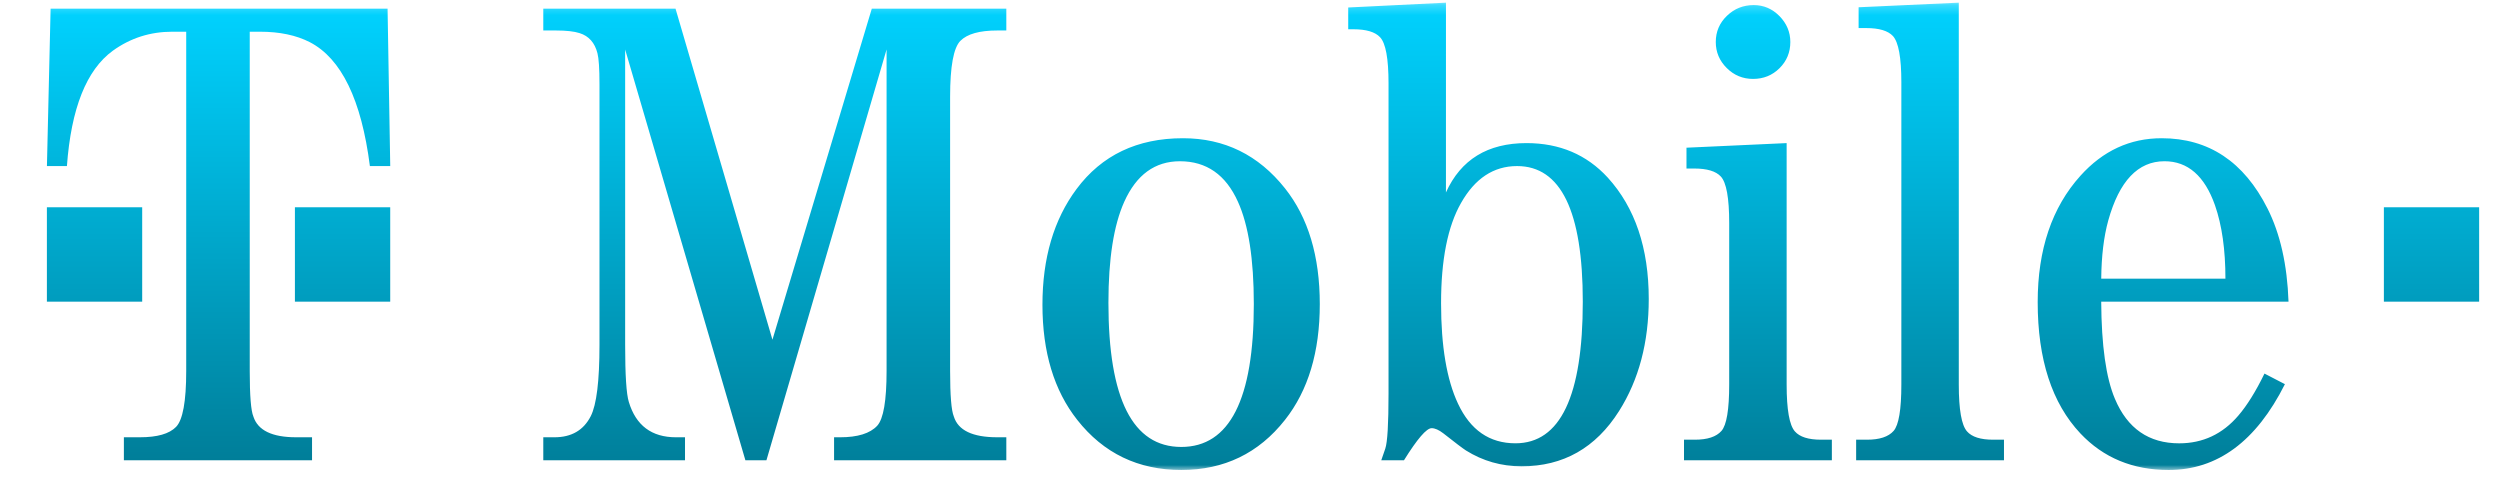
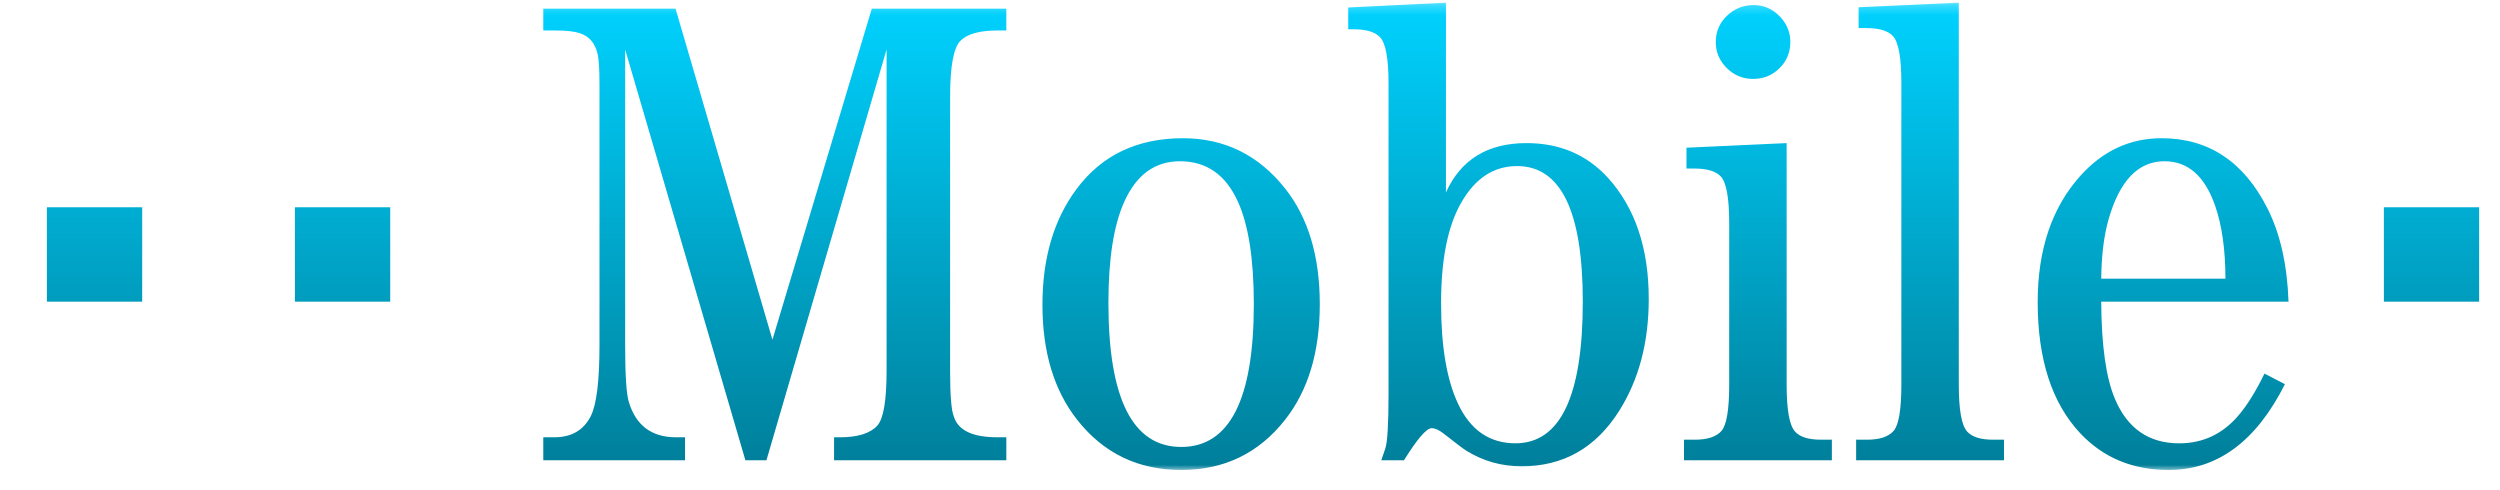
<svg xmlns="http://www.w3.org/2000/svg" width="250" height="49" viewBox="0 0 250 49" fill="none">
  <mask id="mask0_104_59" style="mask-type:luminance" maskUnits="userSpaceOnUse" x="0" y="0" width="250" height="48">
    <path d="M249.853 0.234H0V47.032H249.853V0.234Z" fill="white" />
  </mask>
  <g mask="url(#mask0_104_59)">
-     <path d="M24.974 3.171V37.114C24.974 39.572 25.097 41.085 25.34 41.657C25.785 43.035 27.206 43.727 29.605 43.727H31.204V46.029H12.388V43.727H13.99C15.722 43.727 16.924 43.386 17.603 42.693C18.281 42.004 18.621 40.142 18.621 37.114V3.171H17.222C15.024 3.171 13.044 3.804 11.291 5.066C8.647 6.986 7.113 10.834 6.692 16.608H4.693L5.06 0.87H38.757L39.024 16.608H36.989C36.142 9.981 34.14 5.852 30.981 4.217C29.621 3.521 27.964 3.172 26.007 3.172L24.974 3.171Z" fill="url(#paint0_linear_104_59)" />
    <path d="M4.689 30.165V20.725H14.219V30.165H4.689ZM29.491 30.165V20.725H39.022V30.165H29.491ZM76.643 46.029H74.54L62.515 4.952V34.486C62.515 37.504 62.637 39.407 62.883 40.196C63.595 42.55 65.166 43.728 67.597 43.728H68.501V46.029H54.329V43.728H55.439C57.144 43.728 58.355 43.028 59.073 41.621C59.657 40.476 59.948 38.104 59.948 34.498V8.421C59.948 6.864 59.879 5.831 59.745 5.324C59.477 4.27 58.883 3.601 57.961 3.313C57.426 3.139 56.638 3.049 55.605 3.049H54.329V0.87H67.553L77.244 33.971L87.179 0.87H100.632V3.049H99.722C97.949 3.049 96.719 3.396 96.035 4.088C95.354 4.781 95.011 6.644 95.011 9.677V37.102C95.011 39.542 95.134 41.056 95.383 41.649C95.81 43.034 97.254 43.727 99.722 43.727H100.632V46.026H83.407V43.728H84.008C85.768 43.728 87.008 43.343 87.722 42.574C88.347 41.889 88.658 40.065 88.658 37.091V4.946L76.643 46.029ZM123.793 20.173C124.85 22.499 125.382 25.909 125.382 30.41C125.382 39.934 122.963 44.695 118.128 44.695C113.269 44.695 110.842 39.891 110.842 30.281C110.842 25.887 111.371 22.522 112.427 20.173C113.642 17.475 115.496 16.125 117.993 16.125C120.646 16.125 122.58 17.475 123.793 20.173ZM107.657 18.899C105.38 21.954 104.245 25.811 104.245 30.477C104.245 35.21 105.404 39.05 107.725 41.989C110.355 45.329 113.82 46.998 118.129 46.998C122.41 46.998 125.869 45.328 128.498 41.989C130.82 39.05 131.979 35.191 131.979 30.412C131.979 25.616 130.819 21.755 128.498 18.833C125.846 15.495 122.447 13.823 118.295 13.823C113.721 13.823 110.177 15.517 107.657 18.899ZM158.279 30.157C158.279 39.605 156.033 44.33 151.543 44.33C148.953 44.33 147.039 43.01 145.801 40.367C144.672 37.967 144.107 34.62 144.107 30.319C144.107 25.983 144.767 22.643 146.099 20.307C147.492 17.842 149.363 16.607 151.707 16.607C156.088 16.608 158.279 21.127 158.279 30.157ZM144.596 0.265L134.822 0.749V2.926H135.331C136.616 2.926 137.51 3.191 138.006 3.722C138.571 4.317 138.853 5.853 138.853 8.322V39.341C138.853 42.389 138.746 44.227 138.527 44.868C138.405 45.224 138.273 45.609 138.127 46.028H140.397C141.729 43.886 142.652 42.817 143.164 42.817C143.494 42.817 143.884 42.989 144.33 43.331C145.508 44.259 146.264 44.833 146.596 45.047C148.287 46.104 150.142 46.631 152.164 46.631C156.324 46.631 159.571 44.793 161.905 41.106C163.885 37.975 164.875 34.235 164.875 29.896C164.875 24.813 163.507 20.763 160.777 17.76C158.669 15.461 155.96 14.31 152.652 14.31C148.768 14.31 146.081 15.954 144.594 19.247L144.596 0.265ZM178.664 14.31V38.457C178.664 40.957 178.939 42.519 179.488 43.139C179.97 43.693 180.839 43.97 182.097 43.97H183.186V46.029H168.4V43.97H169.488C170.745 43.97 171.63 43.678 172.147 43.091C172.663 42.506 172.92 40.958 172.92 38.453V22.3C172.92 19.799 172.64 18.247 172.079 17.648C171.588 17.118 170.7 16.852 169.42 16.852H168.648V14.77L178.664 14.31ZM175.373 0.508C176.366 0.508 177.227 0.877 177.951 1.612C178.671 2.35 179.033 3.213 179.033 4.201C179.033 5.231 178.671 6.107 177.951 6.821C177.227 7.537 176.348 7.891 175.303 7.891C174.284 7.891 173.406 7.531 172.677 6.805C171.945 6.08 171.578 5.212 171.578 4.201C171.578 3.167 171.95 2.294 172.696 1.579C173.435 0.864 174.33 0.508 175.373 0.508ZM195.879 0.265V38.457C195.879 40.961 196.152 42.519 196.702 43.139C197.185 43.693 198.053 43.97 199.31 43.97H200.398V46.029H185.614V43.97H186.702C187.958 43.97 188.843 43.678 189.361 43.091C189.876 42.506 190.135 40.958 190.135 38.458V8.223C190.135 5.765 189.855 4.225 189.295 3.605C188.8 3.074 187.913 2.808 186.636 2.808H185.861V0.726L195.879 0.265ZM210.123 27.864C210.146 25.602 210.379 23.663 210.827 22.046C211.928 18.098 213.8 16.124 216.45 16.124C218.783 16.124 220.466 17.593 221.5 20.531C222.196 22.529 222.543 24.973 222.543 27.864H210.123ZM226.752 20.852C224.393 16.169 220.862 13.823 216.162 13.823C213.001 13.823 210.293 15.075 208.044 17.575C205.192 20.737 203.769 24.95 203.769 30.212C203.769 35.941 205.192 40.319 208.044 43.348C210.34 45.779 213.279 46.999 216.865 46.999C221.741 46.999 225.617 44.137 228.491 38.416L226.448 37.358C225.578 39.144 224.708 40.543 223.838 41.555C222.254 43.41 220.281 44.333 217.918 44.333C214.884 44.333 212.742 42.85 211.494 39.888C210.6 37.787 210.146 34.55 210.121 30.167H228.852C228.723 26.476 228.022 23.372 226.752 20.852ZM238.388 30.165V20.725H247.914V30.165H238.388Z" fill="url(#paint1_linear_104_59)" />
  </g>
  <defs>
    <linearGradient id="paint0_linear_104_59" x1="21.859" y1="0.87" x2="21.859" y2="46.029" gradientUnits="userSpaceOnUse">
      <stop stop-color="#00D2FF" />
      <stop offset="1" stop-color="#007E99" />
    </linearGradient>
    <linearGradient id="paint1_linear_104_59" x1="126.302" y1="0.265" x2="126.302" y2="46.999" gradientUnits="userSpaceOnUse">
      <stop stop-color="#00D2FF" />
      <stop offset="1" stop-color="#007E99" />
    </linearGradient>
  </defs>
</svg>